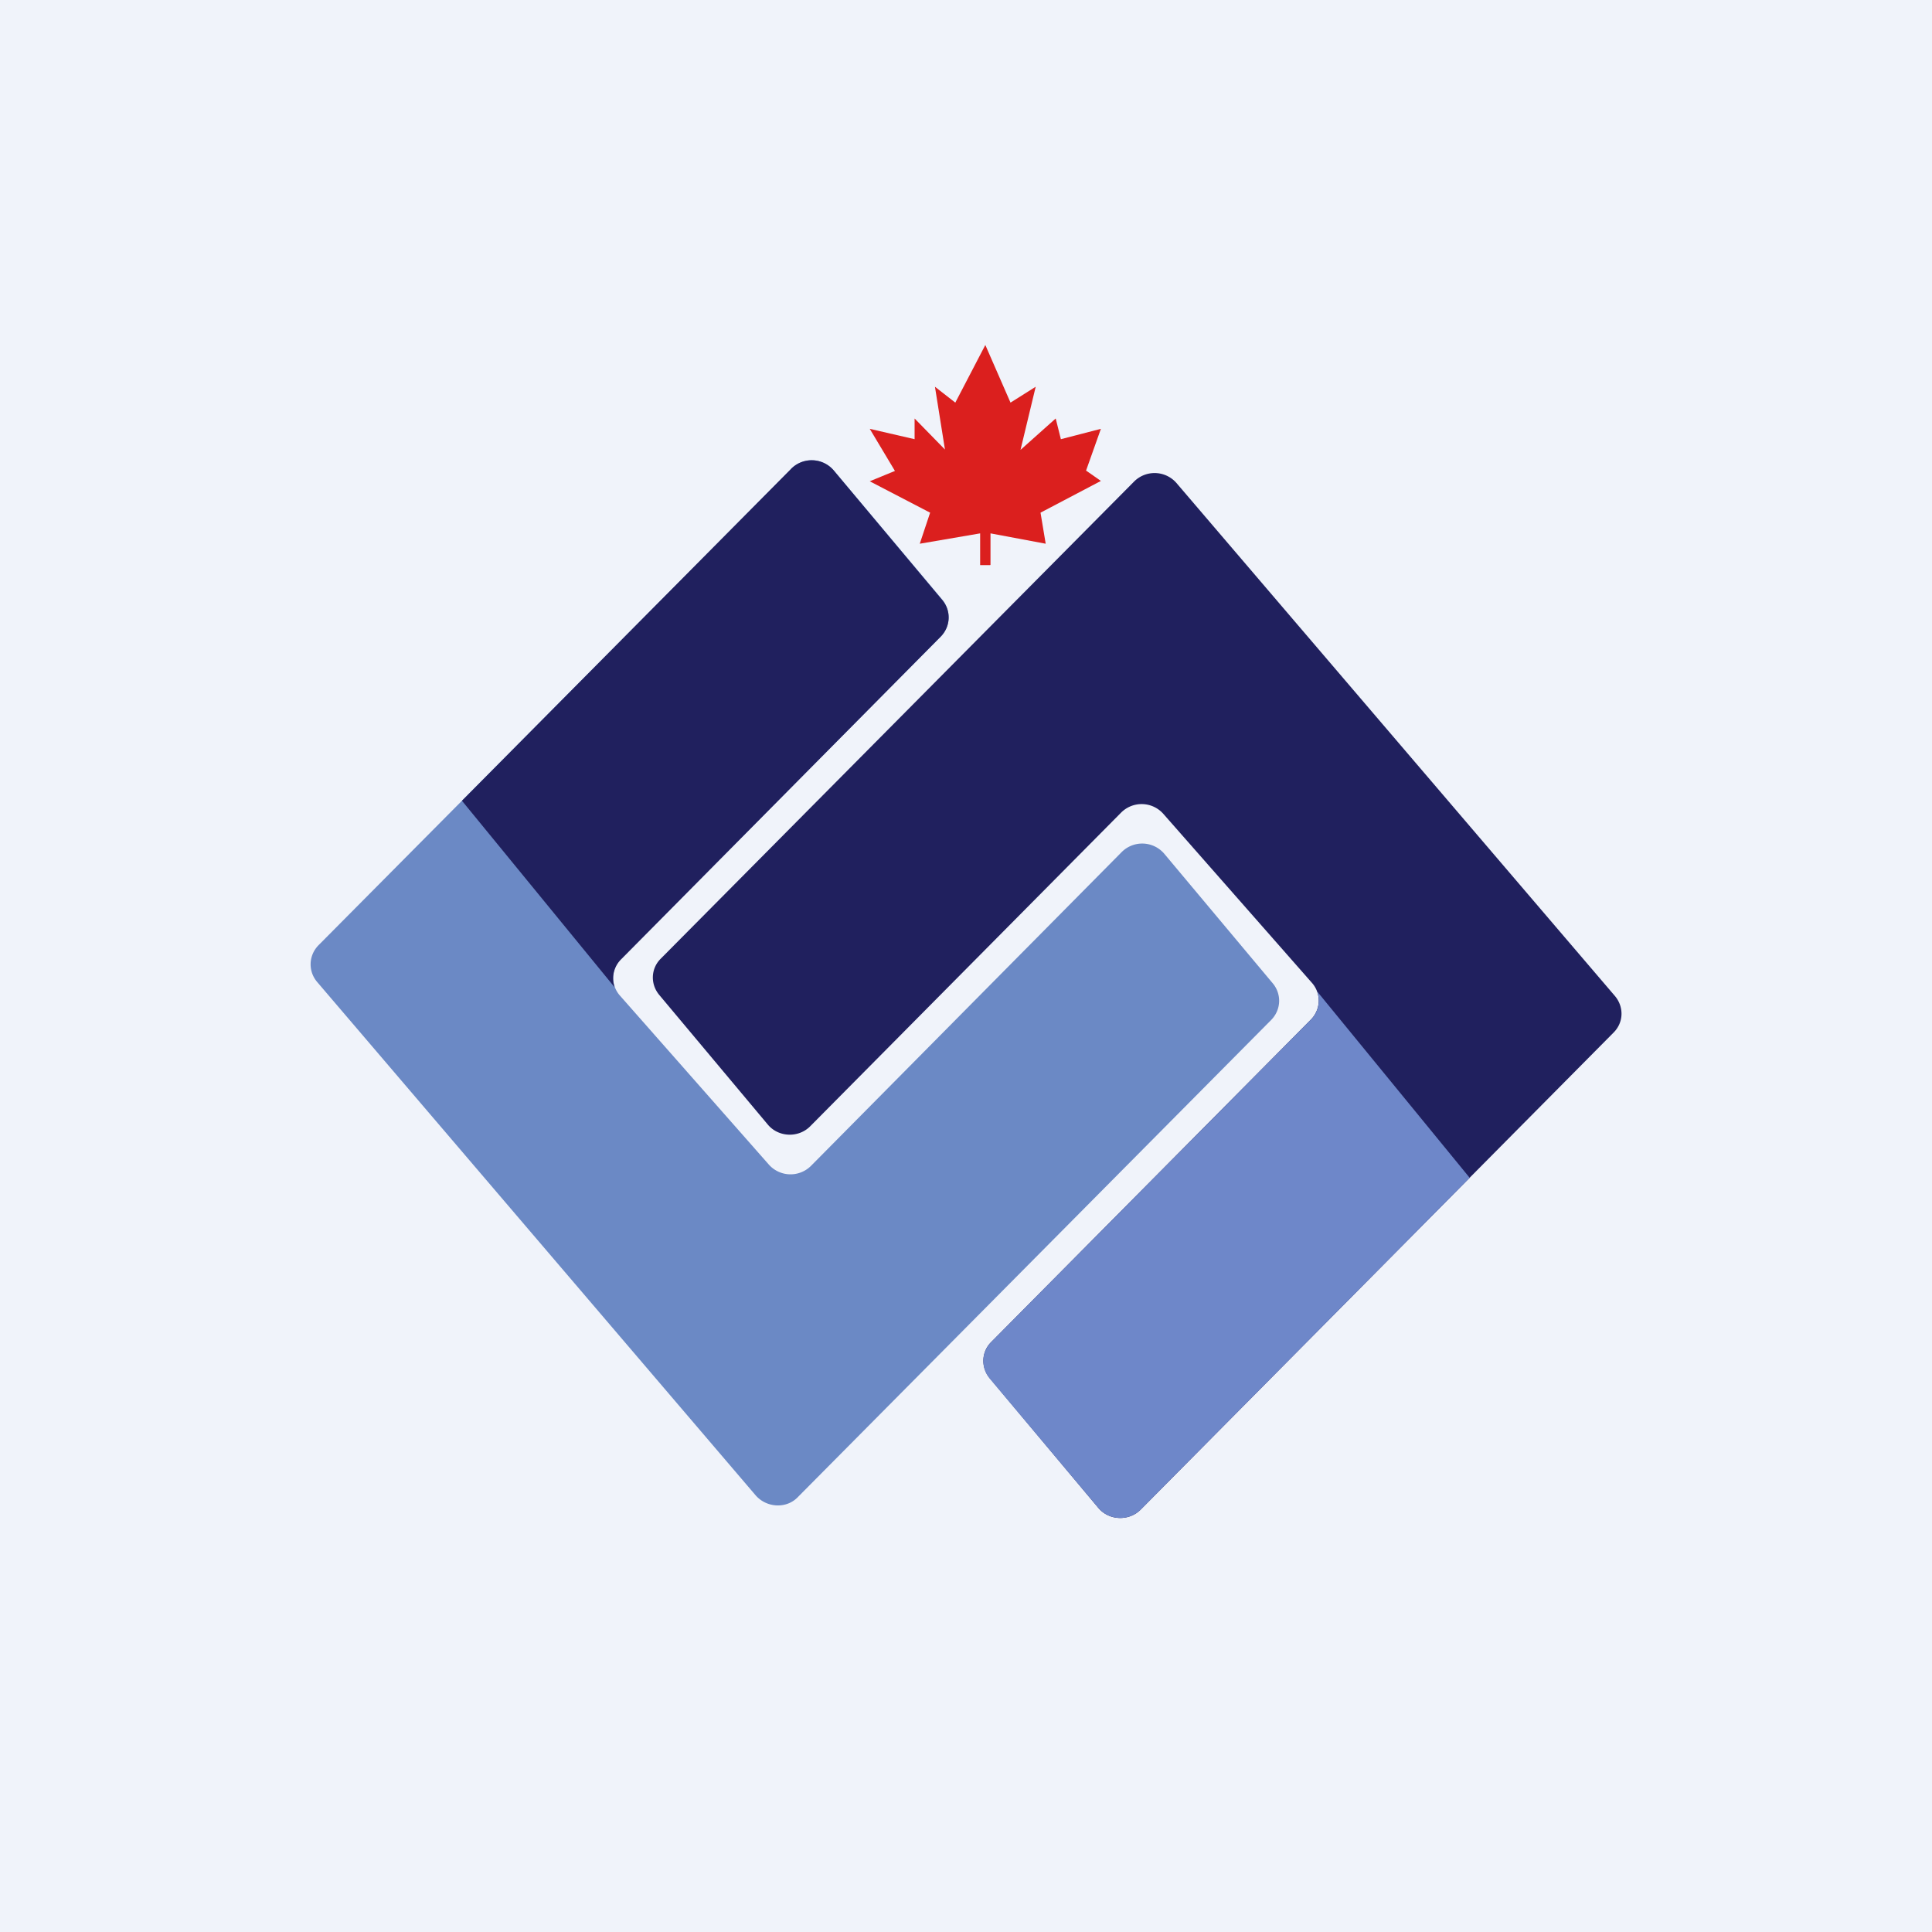
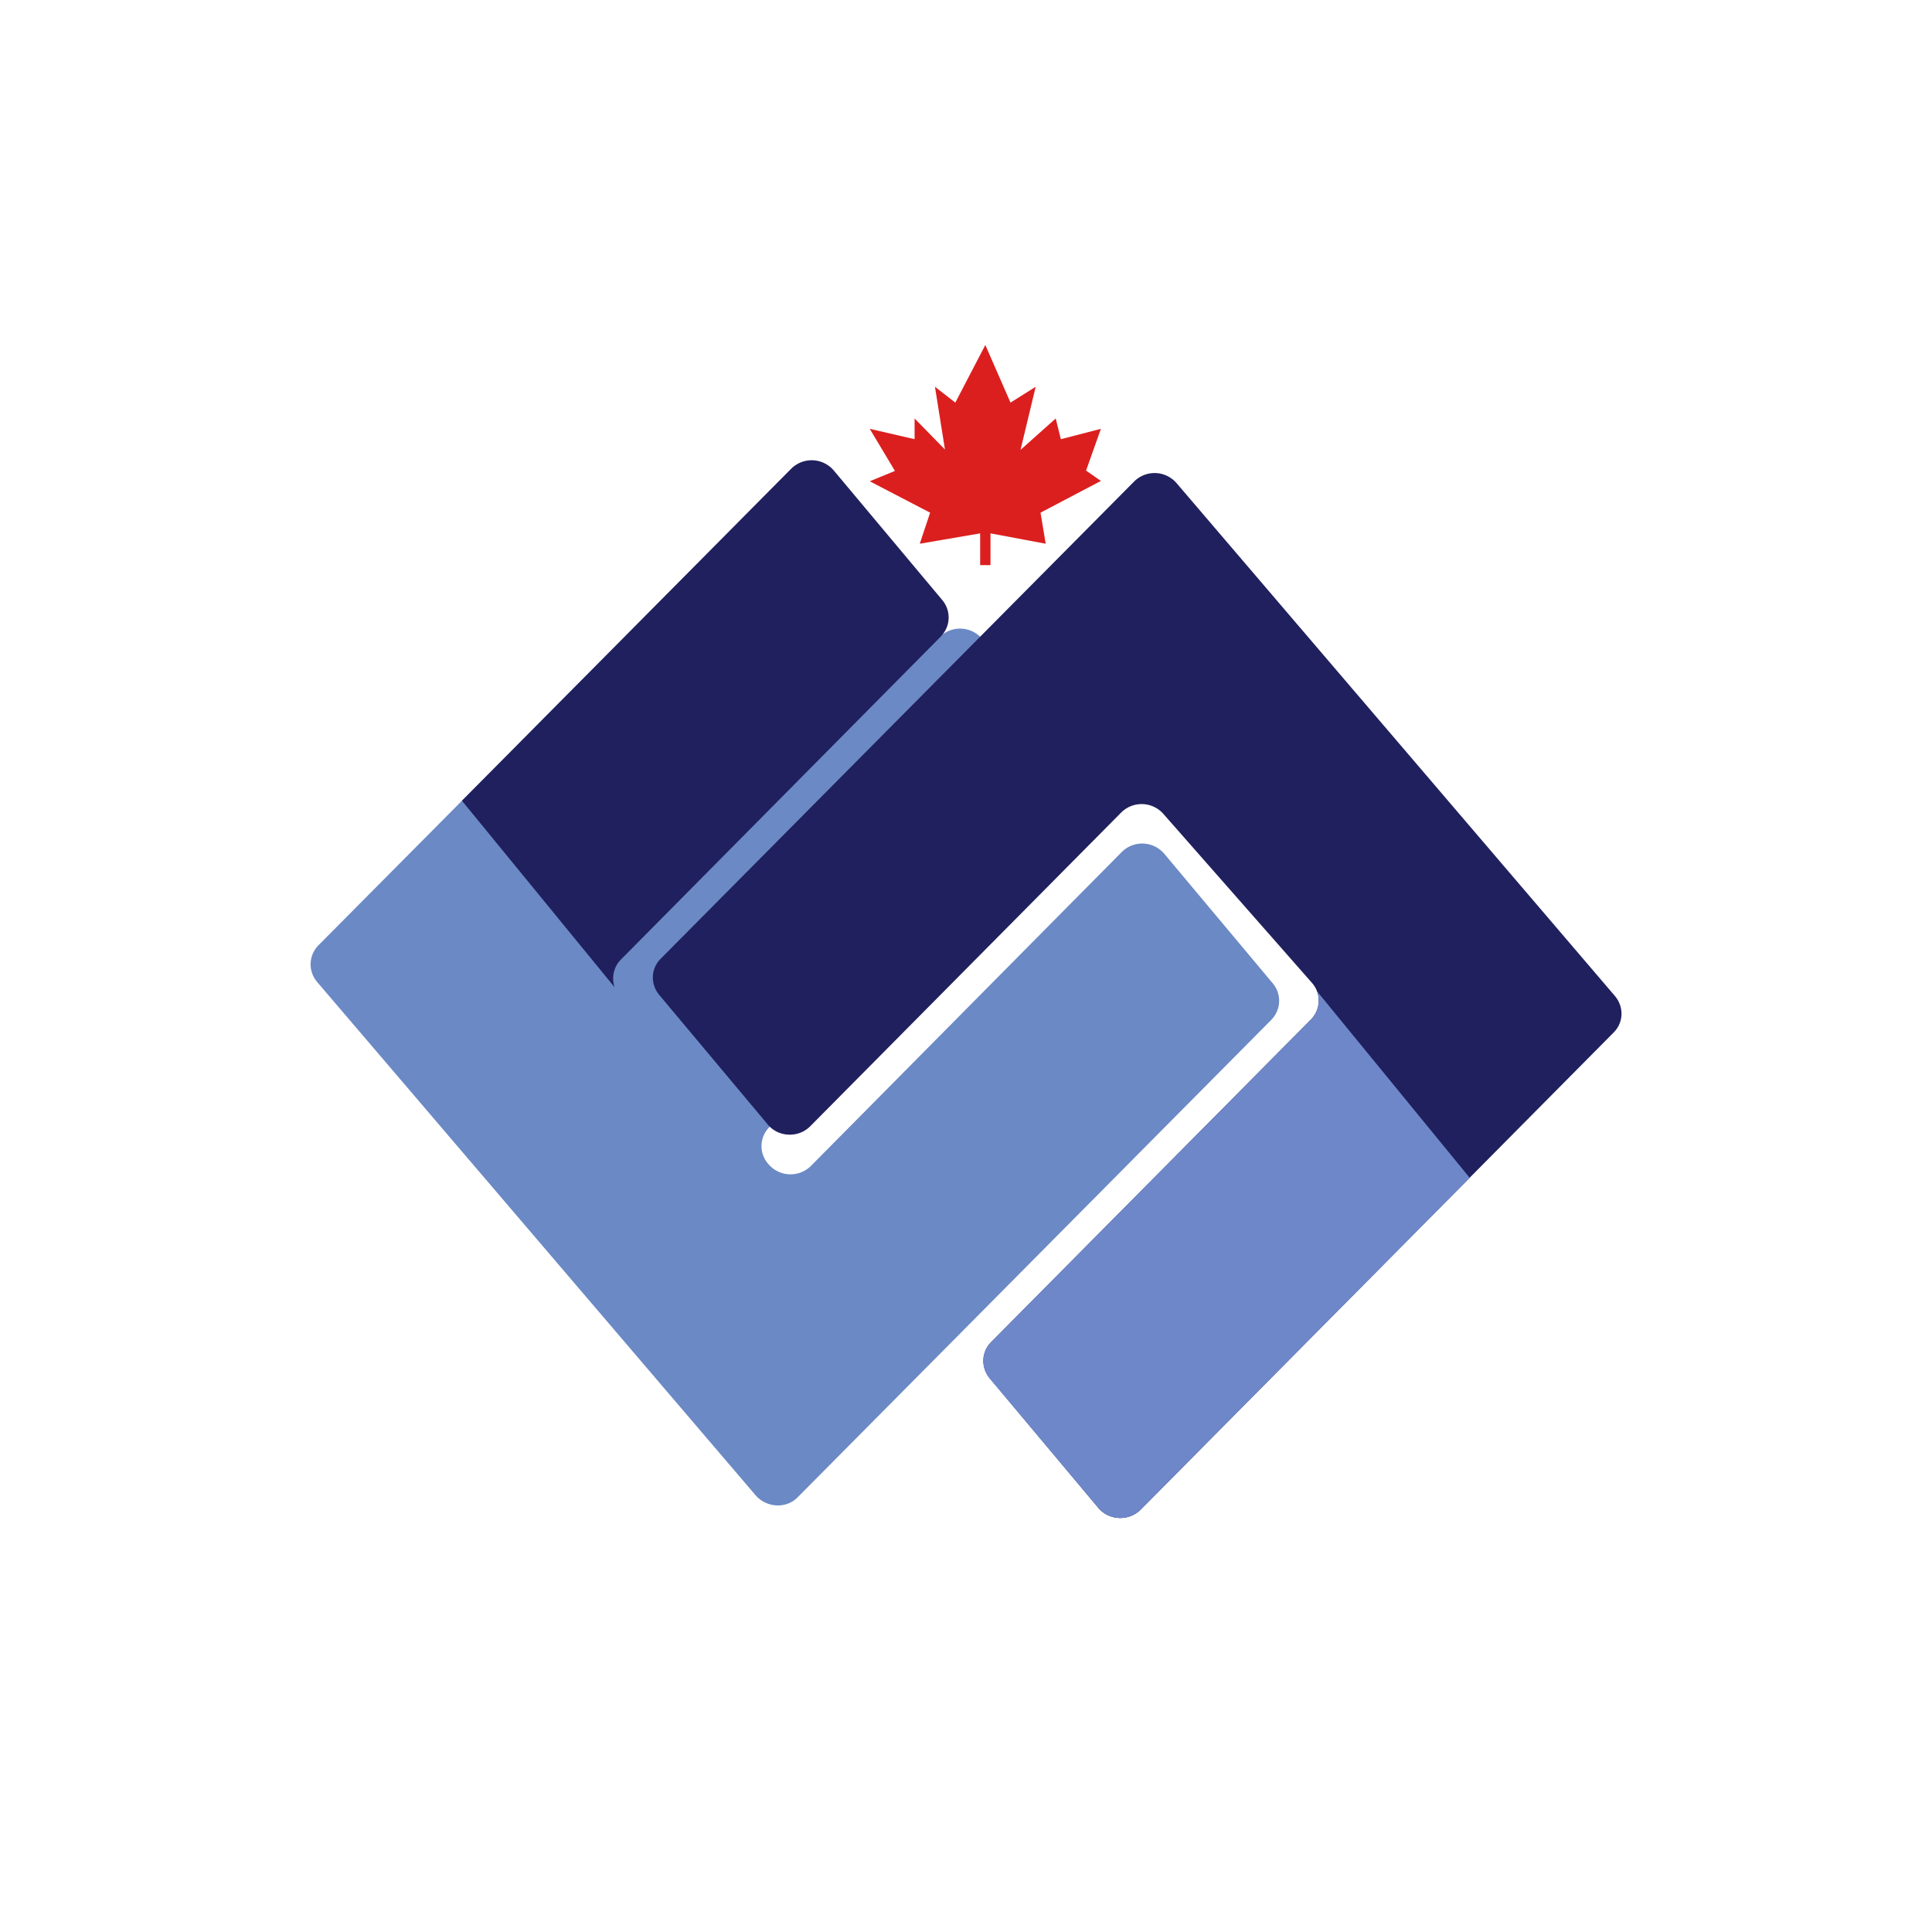
<svg xmlns="http://www.w3.org/2000/svg" width="56" height="56" viewBox="0 0 56 56">
-   <path fill="#F0F3FA" d="M0 0h56v56H0z" />
  <path d="M28.7 16.38h-.29v-.92l-1.75.3.3-.9-1.75-.91.73-.3-.73-1.22 1.3.3v-.6l.88.9-.29-1.82.59.46.87-1.67.73 1.67.73-.46-.44 1.83 1.02-.91.15.6 1.16-.3-.43 1.21.43.3-1.75.92.15.9-1.6-.3v.91Z" fill="#DB1F1E" />
-   <path d="M22.93 13.6 9.23 27.4c-.29.3-.3.75-.04 1.06L21.9 43.34c.32.37.9.4 1.23.05l13.72-13.83c.29-.3.3-.75.04-1.06l-3.14-3.75a.84.84 0 0 0-1.24-.05l-9 9.09a.84.84 0 0 1-1.23-.04l-4.3-4.88a.78.78 0 0 1 .02-1.08l9.27-9.34c.29-.3.3-.75.05-1.06l-3.15-3.75a.84.84 0 0 0-1.24-.05Z" fill="#6B89C5" />
+   <path d="M22.93 13.6 9.23 27.4c-.29.3-.3.75-.04 1.06L21.9 43.34c.32.37.9.4 1.23.05l13.72-13.83c.29-.3.3-.75.04-1.06l-3.14-3.75a.84.84 0 0 0-1.24-.05l-9 9.09a.84.84 0 0 1-1.23-.04a.78.78 0 0 1 .02-1.08l9.27-9.34c.29-.3.3-.75.05-1.06l-3.15-3.75a.84.84 0 0 0-1.24-.05Z" fill="#6B89C5" />
  <path d="M17.81 28.6a.78.78 0 0 1 .2-.8l9.26-9.35c.29-.3.3-.75.04-1.06l-3.14-3.75a.84.84 0 0 0-1.24-.05l-9.54 9.62 4.42 5.4ZM33.07 43.75l13.7-13.82c.3-.3.3-.75.04-1.06L34.1 14a.84.84 0 0 0-1.23-.04L19.15 27.79c-.29.29-.3.74-.04 1.05l3.14 3.75c.31.38.9.4 1.24.05l9-9.08a.84.84 0 0 1 1.23.03l4.3 4.89c.28.31.27.77-.02 1.07l-9.27 9.35c-.29.29-.3.74-.04 1.05l3.14 3.75c.31.38.9.4 1.24.05Z" fill="#20205E" />
  <path d="M38.18 28.74c.1.28.03.6-.18.81l-9.27 9.35c-.29.29-.3.74-.05 1.05l3.15 3.75c.31.38.9.4 1.24.05l9.53-9.61-4.42-5.4Z" fill="#6E87C9" />
</svg>